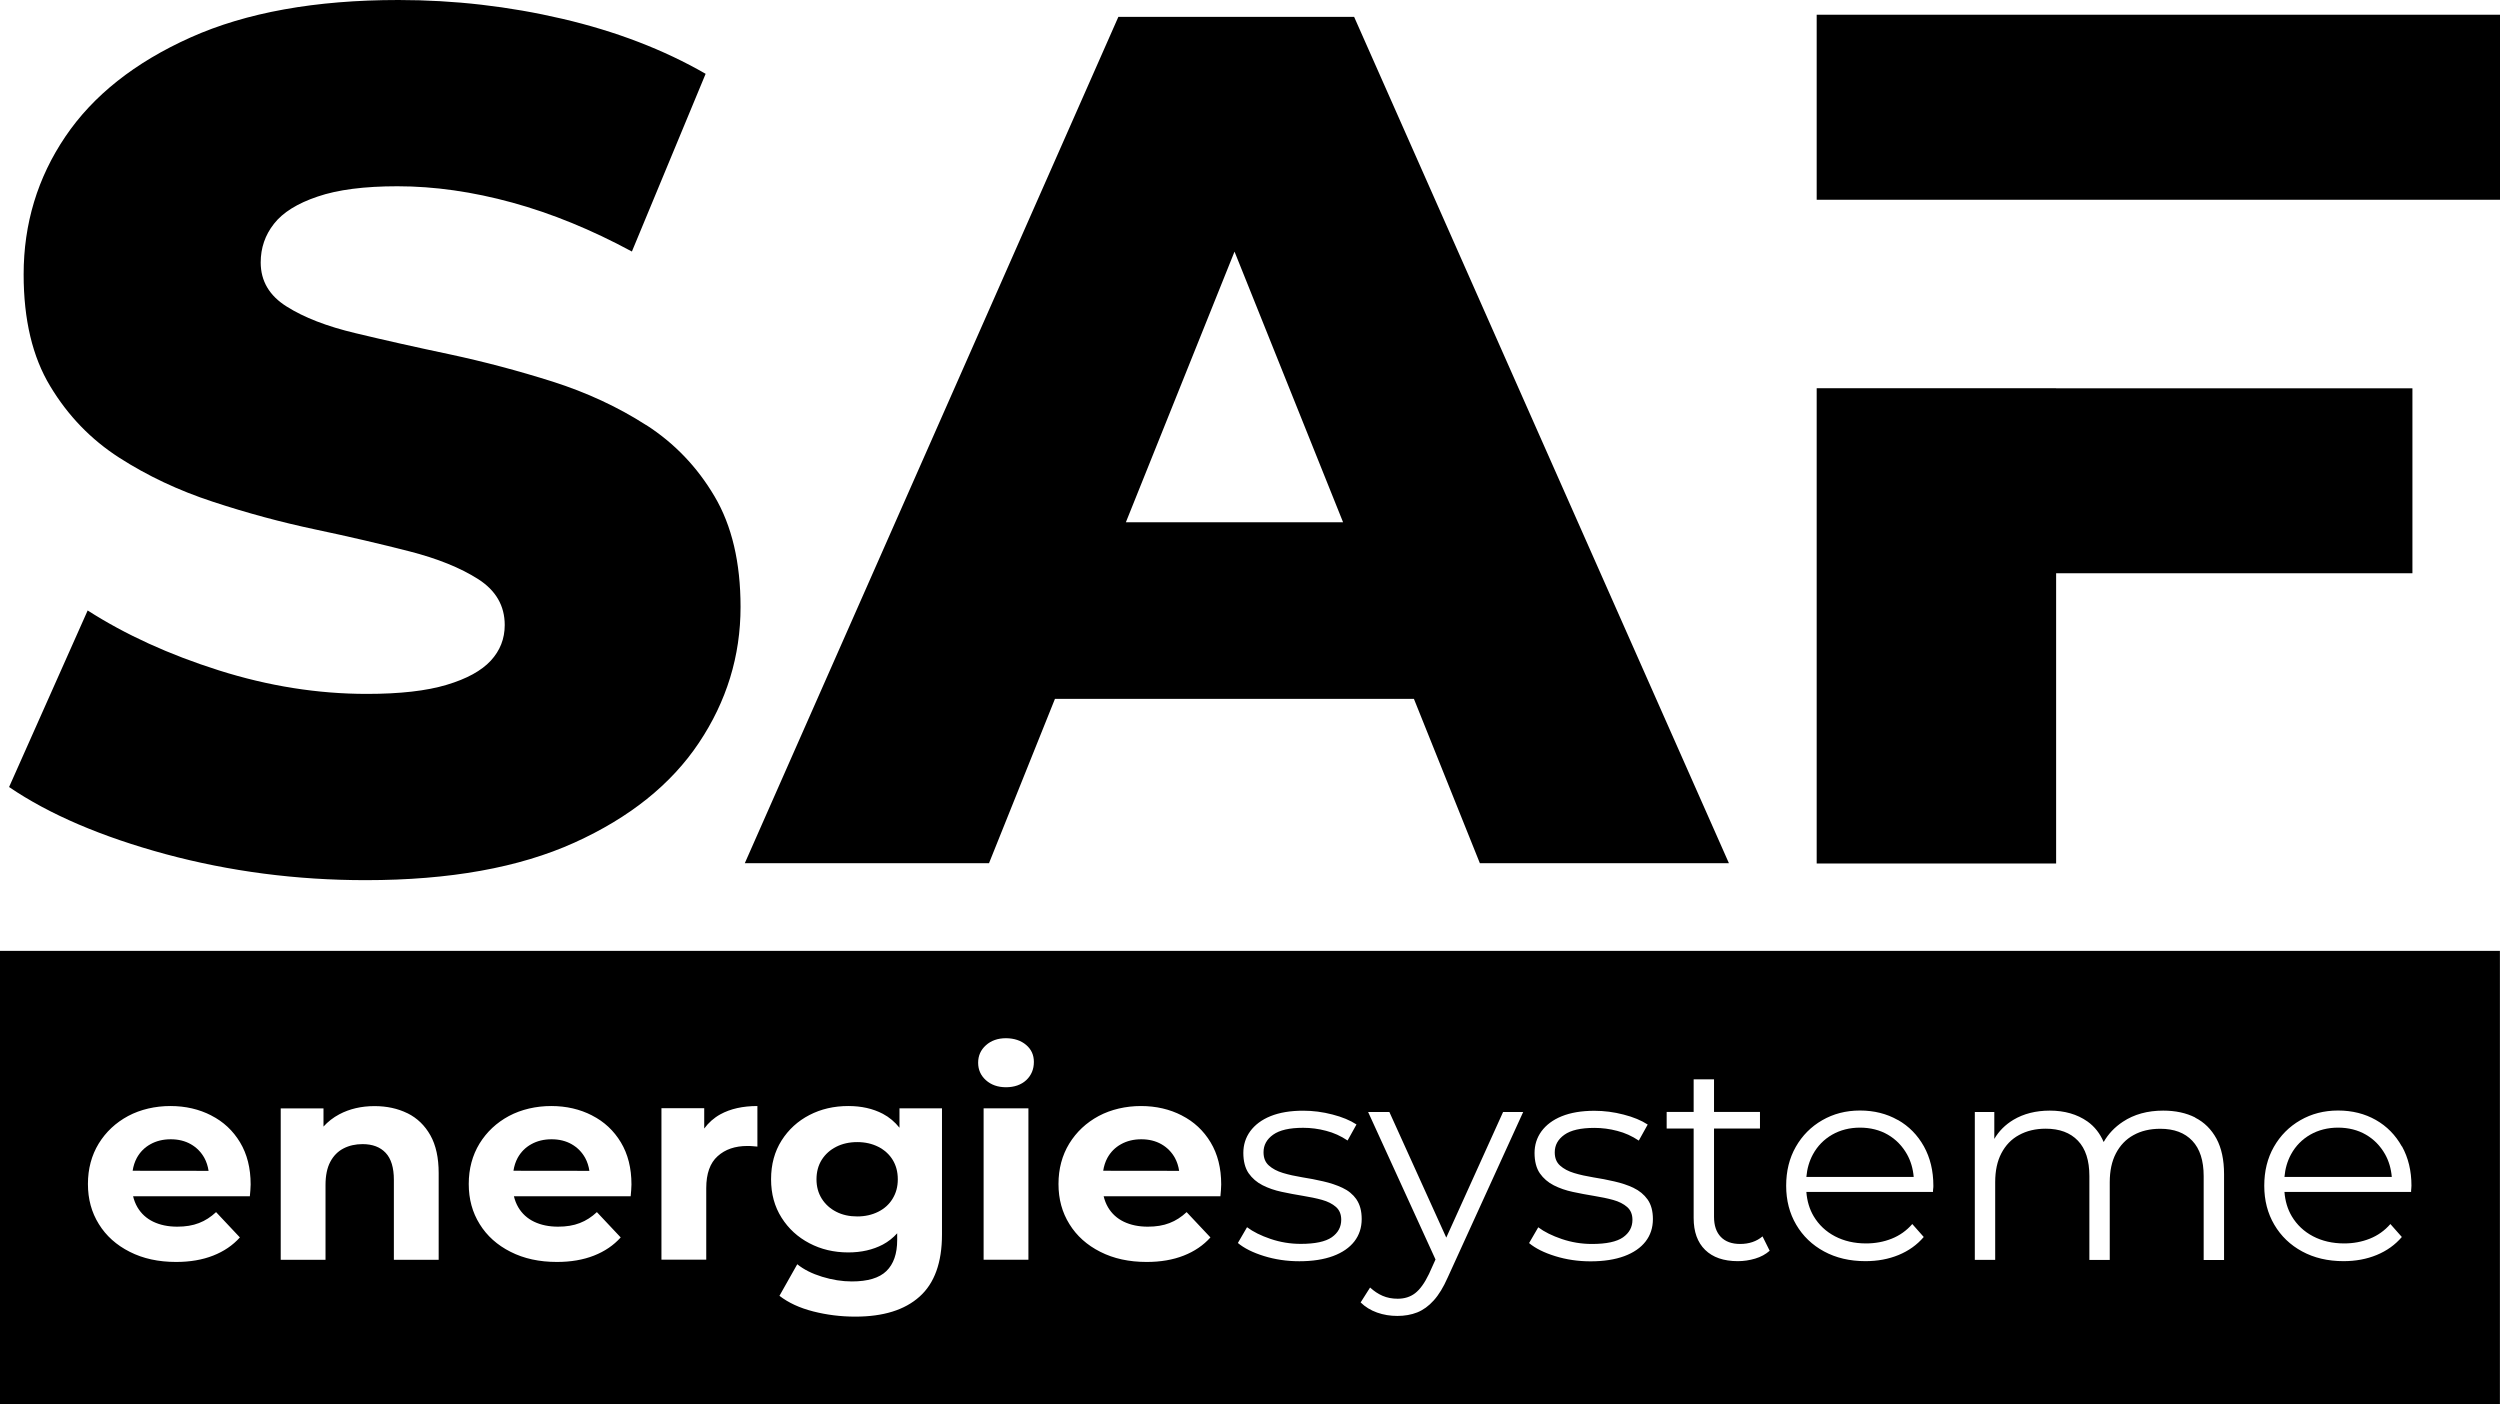
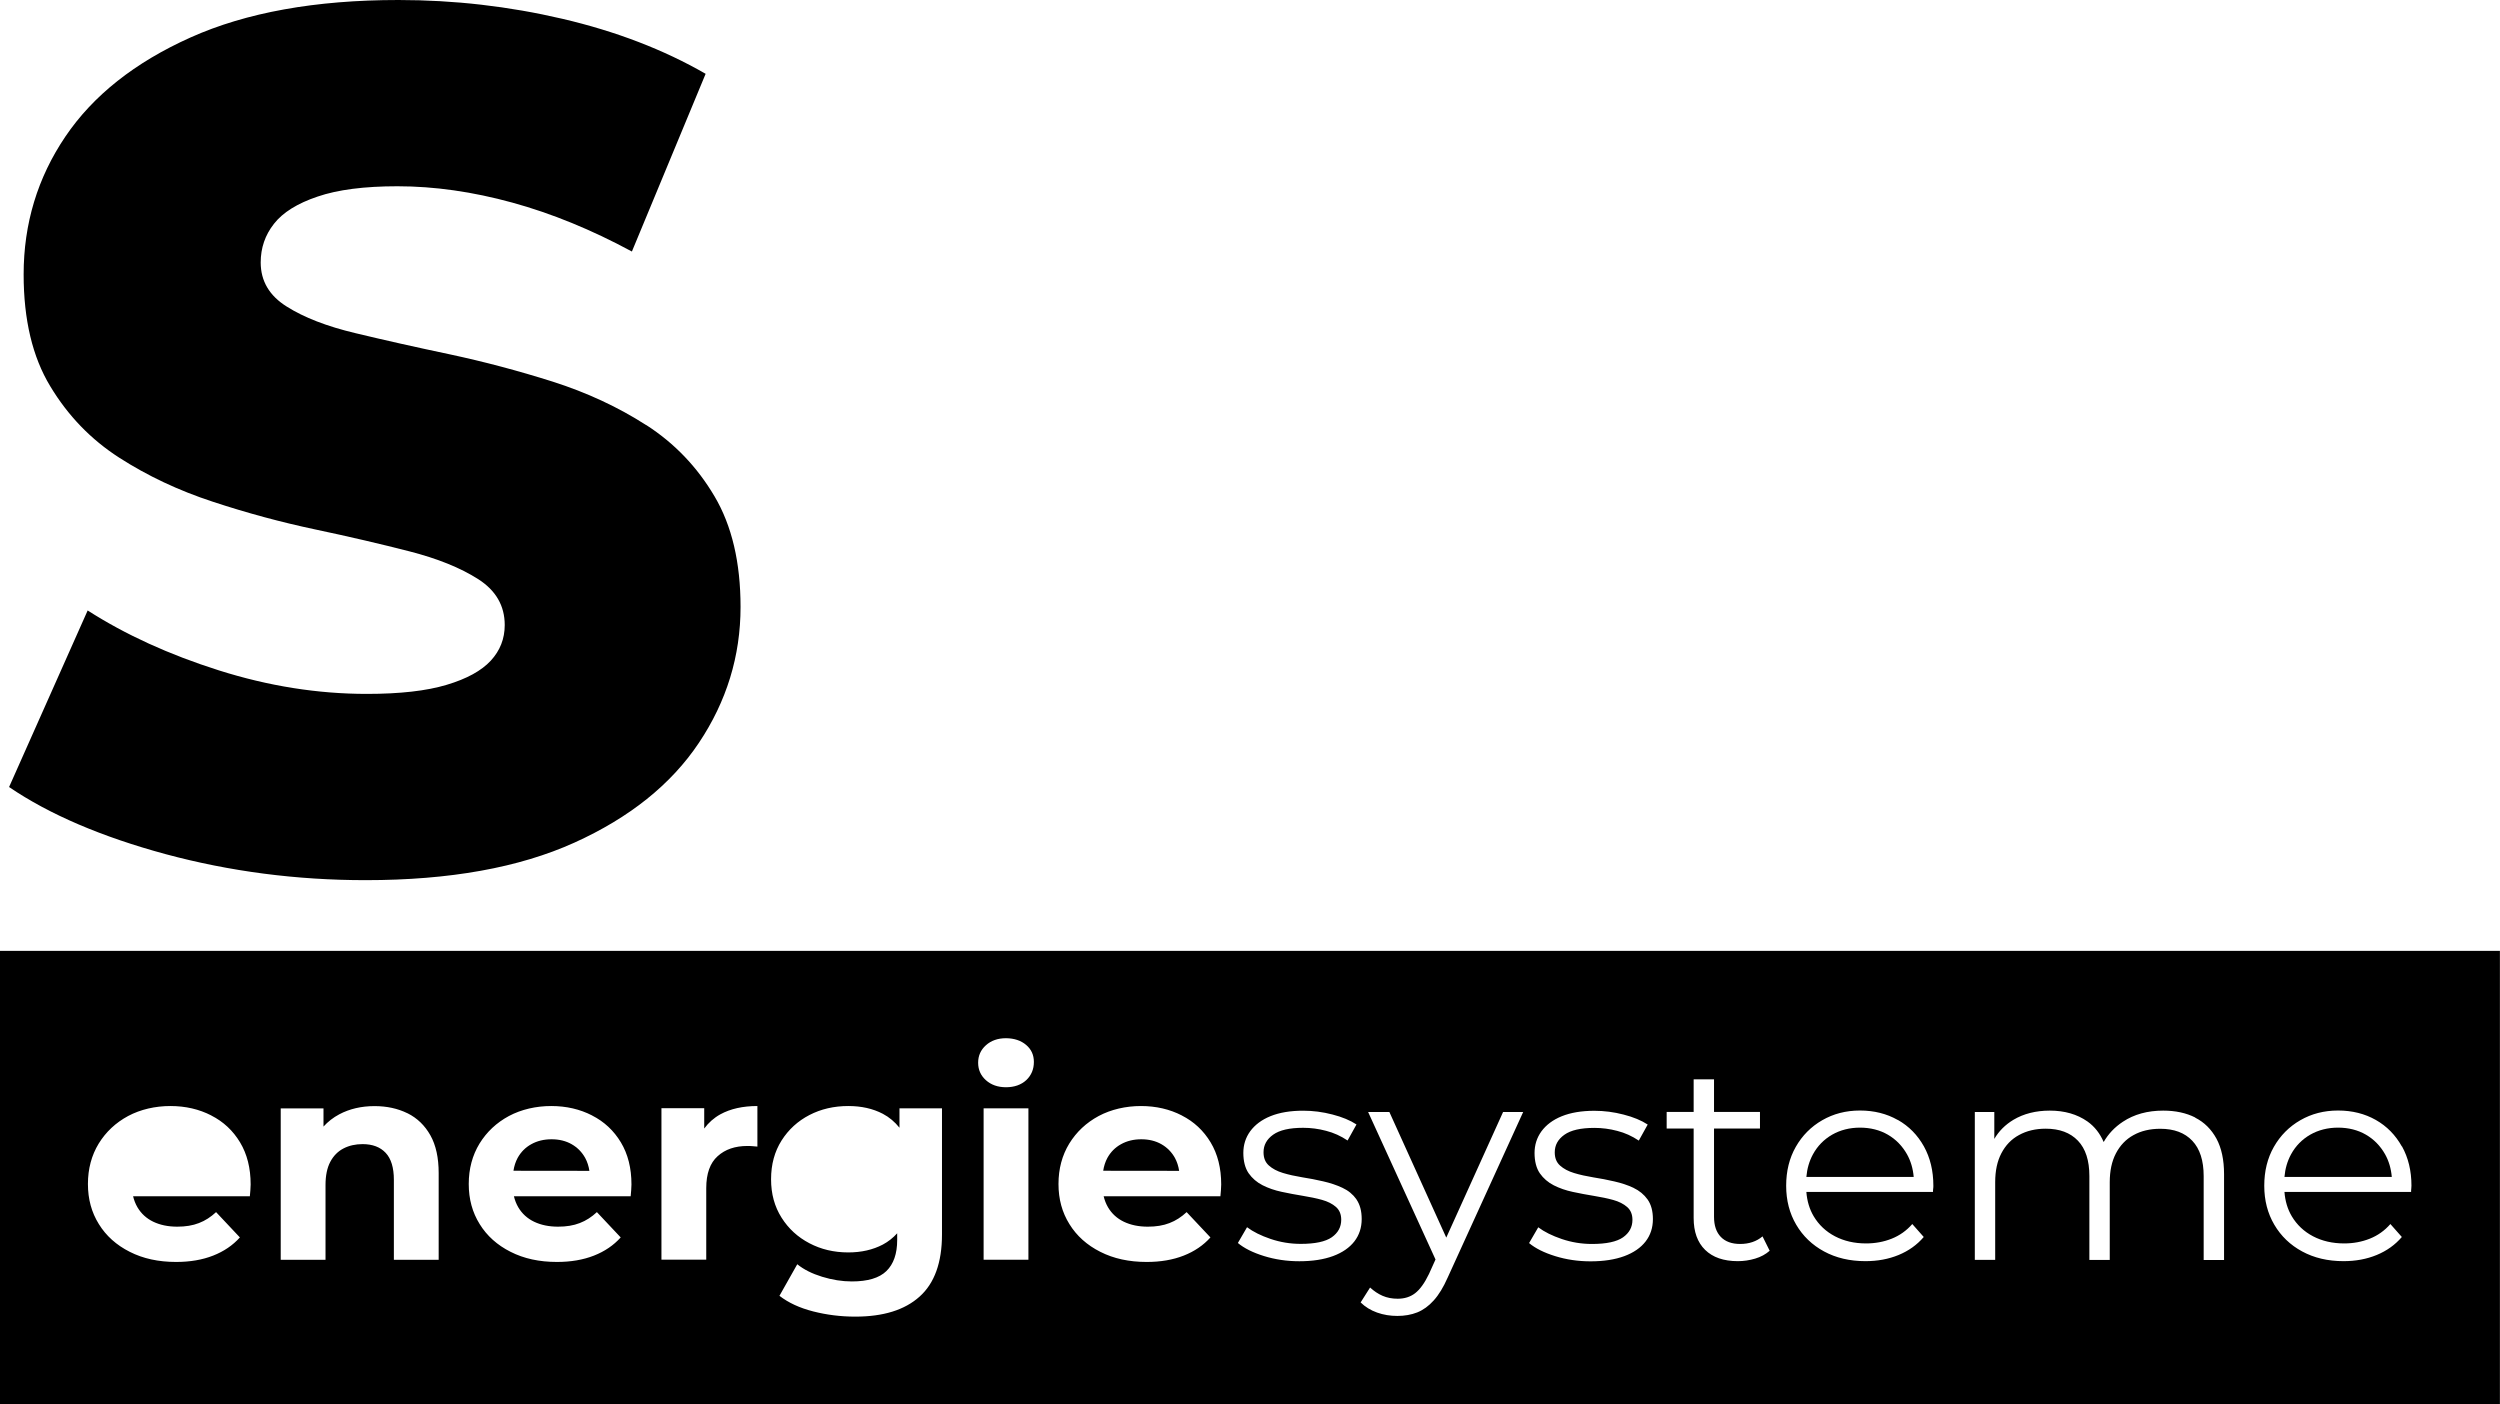
<svg xmlns="http://www.w3.org/2000/svg" id="Ebene_2" width="283.47" height="159.24" viewBox="0 0 283.47 159.24">
  <g id="Ebene_1-2">
    <path d="m73.28,48.21c-3.2-2.06-6.74-3.7-10.62-4.94-3.89-1.23-7.77-2.26-11.65-3.09-3.89-.82-7.45-1.62-10.69-2.4-3.25-.77-5.85-1.78-7.81-3.02-1.97-1.23-2.95-2.9-2.95-5,0-1.65.5-3.11,1.51-4.39,1-1.28,2.65-2.31,4.94-3.08,2.28-.78,5.3-1.17,9.05-1.17,4.2,0,8.54.62,13.02,1.85,4.48,1.23,9,3.08,13.57,5.55l8.36-20.15c-4.75-2.74-10.17-4.82-16.25-6.24S51.49,0,45.18,0c-9.41,0-17.27,1.42-23.58,4.25s-11.04,6.58-14.19,11.24-4.73,9.87-4.73,15.63c0,5.12,1,9.35,3.02,12.68,2.01,3.34,4.61,6.03,7.81,8.09s6.74,3.73,10.62,5c3.88,1.28,7.77,2.33,11.65,3.15,3.88.82,7.42,1.65,10.62,2.47s5.8,1.87,7.81,3.15,3.02,3.02,3.02,5.21c0,1.56-.53,2.9-1.58,4.04s-2.72,2.06-5,2.74c-2.29.69-5.3,1.03-9.05,1.03-5.58,0-11.17-.89-16.79-2.67s-10.58-4.04-14.87-6.79L1.03,89.24c4.57,3.11,10.49,5.64,17.75,7.61,7.27,1.96,14.83,2.95,22.69,2.95,9.5,0,17.39-1.42,23.65-4.25s10.97-6.6,14.12-11.31c3.15-4.71,4.73-9.85,4.73-15.42,0-5.03-.98-9.21-2.95-12.54-1.97-3.34-4.55-6.03-7.75-8.09v.02Z" />
-     <path d="m126.81,1.91l-42.36,95.97h27.69l7.48-18.64h40.7l7.48,18.64h28.24L153.54,1.91h-26.73,0Zm.85,57.31l12.32-30.69,12.31,30.69h-24.63Z" />
-     <polygon points="233.14 44.02 205.99 44.02 205.99 97.91 233.14 97.91 233.14 65 273.54 65 273.54 44.03 233.14 44.03 233.14 44.02" />
-     <polygon points="205.99 1.67 205.99 22.65 234.09 22.65 234.09 22.65 283.47 22.65 283.47 1.67 205.99 1.67" />
    <path d="m131.69,129.74c-.65-.37-1.41-.56-2.28-.56s-1.64.19-2.3.56c-.67.37-1.18.89-1.55,1.56-.23.43-.39.92-.47,1.45h0s8.61.01,8.61.01c-.08-.54-.24-1.03-.48-1.47-.37-.66-.88-1.18-1.53-1.55Z" />
    <path d="m64.82,129.74c-.65-.37-1.41-.56-2.28-.56s-1.64.19-2.3.56c-.67.37-1.18.89-1.55,1.56-.23.43-.39.92-.47,1.45h0s8.61.01,8.61.01c-.08-.54-.24-1.03-.48-1.47-.37-.66-.88-1.18-1.53-1.55Z" />
-     <path d="m99.58,130.03c-.7-.35-1.49-.53-2.38-.53s-1.69.18-2.38.53c-.69.35-1.24.84-1.64,1.47-.4.63-.6,1.39-.6,2.22s.2,1.56.6,2.2c.4.63.95,1.13,1.64,1.48.7.36,1.49.53,2.38.53s1.68-.18,2.38-.53,1.24-.84,1.63-1.48c.39-.64.59-1.35.59-2.2s-.2-1.59-.59-2.22c-.39-.63-.94-1.12-1.63-1.47Z" />
    <path d="m214.06,128.66c-.91-.53-1.99-.8-3.16-.8s-2.23.27-3.16.8c-.93.54-1.66,1.28-2.18,2.24-.41.76-.66,1.61-.74,2.55h12.17c-.08-.94-.33-1.8-.76-2.57-.54-.95-1.26-1.69-2.17-2.22Z" />
    <path d="m0,107.82v51.42h283.46v-51.42H0Zm28.39,27.13c-.02.25-.04.48-.06.69h-13.24c.11.45.27.87.5,1.26.42.71,1.02,1.26,1.79,1.63s1.68.56,2.72.56c.93,0,1.75-.13,2.46-.41.71-.27,1.35-.69,1.94-1.24l2.7,2.87c-.81.9-1.81,1.58-3.03,2.06-1.22.48-2.62.72-4.2.72-2,0-3.75-.38-5.26-1.15-1.51-.76-2.68-1.81-3.5-3.14-.83-1.33-1.24-2.83-1.24-4.55s.41-3.25,1.22-4.58c.82-1.33,1.93-2.37,3.34-3.13,1.41-.75,3.08-1.13,4.79-1.13s3.26.36,4.64,1.07h-.01c1.38.7,2.47,1.72,3.27,3.05.8,1.33,1.2,2.92,1.2,4.77,0,.19-.01.41-.03.65Zm21.35,7.9h-5.08v-9.07c0-1.38-.31-2.4-.93-3.06-.62-.66-1.49-.99-2.62-.99-.8,0-1.52.16-2.16.49-.64.33-1.14.84-1.5,1.52s-.54,1.56-.54,2.62v8.49h-5.08v-17.17h4.85v2.06c.5-.55,1.09-1.02,1.79-1.39,1.17-.62,2.5-.93,4-.93,1.39,0,2.63.27,3.73.81h.01c1.1.55,1.96,1.38,2.59,2.5s.94,2.55.94,4.29v9.83Zm21.83-7.9c-.02.25-.04.48-.06.69h-13.24c.11.45.27.87.5,1.26.42.71,1.02,1.26,1.79,1.63s1.68.56,2.72.56c.93,0,1.75-.13,2.46-.41.71-.27,1.35-.69,1.94-1.24l2.7,2.87c-.81.9-1.81,1.58-3.03,2.06-1.22.48-2.62.72-4.2.72-2,0-3.75-.38-5.26-1.15-1.51-.76-2.68-1.81-3.5-3.14-.83-1.33-1.24-2.83-1.24-4.55s.41-3.25,1.22-4.58c.82-1.33,1.93-2.37,3.34-3.13,1.41-.75,3.08-1.13,4.79-1.13s3.26.36,4.64,1.07h-.01c1.38.7,2.47,1.72,3.27,3.05s1.2,2.92,1.2,4.77c0,.19-.01.41-.03.65Zm14.31-4.94c-.22-.02-.42-.04-.59-.05-.17-.02-.35-.02-.55-.02-1.39,0-2.51.38-3.37,1.16-.86.77-1.29,1.98-1.29,3.62v8.11h-5.08v-17.17h4.85v2.29h.01c.48-.65,1.08-1.19,1.82-1.6,1.15-.63,2.55-.94,4.2-.94v4.6Zm20.93,9.96c0,3.19-.85,5.54-2.54,7.05-1.69,1.52-4.12,2.27-7.29,2.27-1.65,0-3.24-.2-4.77-.59-1.53-.39-2.81-.98-3.83-1.77l2.02-3.58c.74.6,1.68,1.07,2.82,1.42,1.14.35,2.26.53,3.37.53,1.8,0,3.11-.39,3.92-1.18s1.22-1.96,1.22-3.51v-.77c-.47.52-1.01.95-1.63,1.28-1.13.59-2.43.89-3.91.89-1.63,0-3.1-.35-4.41-1.04-1.32-.69-2.37-1.65-3.16-2.9-.79-1.25-1.19-2.68-1.19-4.36s.4-3.14,1.19-4.39,1.85-2.21,3.16-2.89,2.78-1.02,4.41-1.02c1.48,0,2.78.29,3.91.88.74.39,1.36.92,1.89,1.58v-2.2h4.82v14.3Zm9.8,2.87h-5.08v-17.17h5.08v17.17Zm-.24-20.37c-.58.54-1.37.81-2.3.81s-1.69-.27-2.28-.8c-.59-.53-.88-1.19-.88-1.98s.29-1.45.88-1.98c.59-.53,1.35-.8,2.28-.8h0c.93.01,1.69.26,2.28.76.59.5.88,1.14.88,1.93,0,.83-.29,1.52-.86,2.06Zm22.07,12.48c-.02.25-.04.48-.06.69h-13.24c.11.45.27.87.5,1.26.42.71,1.02,1.26,1.79,1.63s1.68.56,2.72.56c.93,0,1.75-.13,2.46-.41.71-.27,1.35-.69,1.94-1.24l2.7,2.87c-.81.9-1.81,1.58-3.03,2.06-1.22.48-2.62.72-4.2.72-2,0-3.75-.38-5.26-1.15-1.51-.76-2.68-1.81-3.5-3.14-.83-1.33-1.24-2.83-1.24-4.55s.41-3.25,1.22-4.58c.82-1.33,1.93-2.37,3.34-3.13,1.41-.75,3.08-1.13,4.79-1.13s3.26.36,4.64,1.07h-.01c1.38.7,2.47,1.72,3.27,3.05s1.2,2.92,1.2,4.77c0,.19-.01.41-.03.65Zm12.72,7.47c-1.06.39-2.33.59-3.83.59-1.42,0-2.75-.2-4.01-.59-1.26-.39-2.24-.88-2.96-1.48l1.04-1.79c.69.52,1.58.96,2.67,1.33,1.09.37,2.23.56,3.42.56,1.63,0,2.8-.25,3.52-.75.71-.5,1.07-1.16,1.07-1.99,0-.61-.2-1.1-.6-1.45-.4-.35-.93-.62-1.58-.8-.65-.18-1.38-.33-2.18-.46-.8-.13-1.6-.28-2.39-.45-.8-.17-1.52-.42-2.17-.75-.65-.33-1.18-.79-1.58-1.36-.4-.58-.6-1.38-.6-2.3s.26-1.74.78-2.46c.53-.72,1.29-1.3,2.3-1.71s2.25-.62,3.7-.62c1.11,0,2.21.14,3.32.43,1.1.28,2.01.66,2.73,1.13l-1.01,1.82c-.76-.51-1.57-.88-2.44-1.1-.86-.23-1.73-.34-2.6-.34-1.54,0-2.67.26-3.4.78-.73.52-1.09,1.18-1.09,1.99,0,.64.19,1.13.6,1.5.41.37.94.65,1.6.85.66.2,1.39.36,2.18.49.8.12,1.59.28,2.38.46.79.18,1.52.42,2.18.73.67.31,1.2.75,1.6,1.31h-.01c.4.58.6,1.32.6,2.23,0,.98-.28,1.83-.83,2.54s-1.36,1.27-2.41,1.66Zm12.99,2.44c-.48,1.09-1,1.95-1.58,2.59-.57.64-1.2,1.09-1.87,1.36-.68.27-1.44.4-2.25.4s-1.57-.12-2.3-.38-1.35-.64-1.87-1.15l1.07-1.69c.44.4.91.72,1.42.94.51.22,1.08.33,1.71.33.76,0,1.42-.2,1.97-.62.55-.42,1.08-1.15,1.58-2.19l.74-1.64-7.64-16.72h2.41l6.45,14.24,6.44-14.24h2.28l-8.56,18.77Zm22.44-4.09c-.55.71-1.36,1.27-2.41,1.66-1.06.39-2.33.59-3.83.59-1.42,0-2.75-.2-4.01-.59-1.26-.39-2.24-.88-2.96-1.48l1.04-1.79c.69.52,1.58.96,2.67,1.33s2.23.56,3.42.56c1.63,0,2.8-.25,3.52-.75.71-.5,1.07-1.16,1.07-1.99,0-.61-.2-1.1-.6-1.45-.4-.35-.93-.62-1.58-.8-.65-.18-1.38-.33-2.18-.46-.8-.13-1.6-.28-2.39-.45-.8-.17-1.52-.42-2.17-.75-.65-.33-1.18-.79-1.58-1.36-.4-.58-.6-1.38-.6-2.3s.26-1.74.78-2.46c.53-.72,1.29-1.3,2.3-1.71s2.25-.62,3.7-.62c1.11,0,2.21.14,3.32.43,1.1.28,2.01.66,2.73,1.13l-1.01,1.82c-.76-.51-1.57-.88-2.44-1.1-.86-.23-1.73-.34-2.6-.34-1.54,0-2.67.26-3.4.78-.73.52-1.09,1.18-1.09,1.99,0,.64.19,1.13.6,1.5.41.37.94.65,1.6.85.66.2,1.39.36,2.18.49.8.12,1.59.28,2.38.46.79.18,1.52.42,2.18.73h-.01c.67.32,1.2.76,1.6,1.32.4.57.6,1.31.6,2.22,0,.98-.28,1.83-.83,2.54Zm12.43,1.94c-.64.19-1.3.29-1.97.29-1.61,0-2.84-.43-3.71-1.28-.87-.85-1.3-2.06-1.3-3.61v-10.15h-3.06v-1.88h3.06v-3.7h2.31v3.7h5.21v1.88h-5.21v10.02c0,.98.26,1.74.77,2.27.51.53,1.24.8,2.19.8,1.02,0,1.87-.29,2.54-.86l.81,1.63c-.45.4-1,.7-1.64.89Zm20.18-7.93c-.02.12-.02.24-.02.37h-14.36c.08,1.03.35,1.95.83,2.76.58.97,1.38,1.73,2.41,2.27,1.03.54,2.21.81,3.53.81,1.04,0,2.01-.18,2.91-.54.9-.36,1.68-.91,2.33-1.66l1.3,1.47c-.76.89-1.71,1.57-2.85,2.04-1.14.47-2.39.7-3.76.7-1.78,0-3.34-.37-4.69-1.1-1.35-.73-2.4-1.74-3.16-3.03-.76-1.29-1.14-2.76-1.14-4.42s.36-3.13,1.09-4.41c.73-1.28,1.73-2.29,3-3.02,1.27-.73,2.68-1.1,4.28-1.1s3.03.36,4.28,1.07h.02c1.25.71,2.23,1.71,2.95,3,.71,1.28,1.07,2.77,1.07,4.45,0,.11,0,.22-.02.34Zm32.98,8.09h-2.31v-9.51c0-1.77-.43-3.1-1.29-4.01-.86-.91-2.07-1.36-3.63-1.36-1.17,0-2.18.24-3.04.72-.86.47-1.52,1.17-1.99,2.07-.47.9-.7,1.99-.7,3.27v8.81h-2.31v-9.51c0-1.77-.43-3.1-1.3-4.01-.87-.91-2.09-1.36-3.65-1.36-1.15,0-2.16.24-3.03.72-.87.47-1.53,1.17-2,2.07-.47.9-.7,1.99-.7,3.27v8.81h-2.31v-16.76h2.21v3.05c.52-.89,1.24-1.61,2.17-2.17,1.16-.69,2.54-1.04,4.12-1.04,1.68,0,3.1.41,4.27,1.23.82.58,1.42,1.36,1.84,2.33.52-.91,1.24-1.68,2.18-2.3,1.27-.84,2.79-1.26,4.57-1.26,1.39,0,2.6.26,3.63.78v.02c1.03.52,1.83,1.32,2.41,2.38.57,1.06.86,2.4.86,4.02v9.74Zm21.23-8.09c-.02.12-.02.24-.02.37h-14.36c.08,1.03.35,1.95.83,2.76.58.97,1.38,1.73,2.41,2.27,1.03.54,2.21.81,3.53.81,1.04,0,2.01-.18,2.91-.54.9-.36,1.68-.91,2.33-1.66l1.3,1.47c-.76.89-1.71,1.57-2.85,2.04-1.14.47-2.39.7-3.76.7-1.78,0-3.34-.37-4.69-1.1-1.35-.73-2.4-1.74-3.16-3.03-.76-1.29-1.14-2.76-1.14-4.42s.36-3.13,1.09-4.41c.73-1.28,1.73-2.29,3-3.02,1.27-.73,2.68-1.1,4.28-1.1s3.03.36,4.28,1.07c1.25.71,2.23,1.71,2.95,3h.02c.71,1.28,1.07,2.77,1.07,4.45,0,.11-.01.22-.02.34Z" />
-     <path d="m21.64,129.74c-.65-.37-1.41-.56-2.28-.56s-1.64.19-2.3.56c-.67.37-1.18.89-1.55,1.56-.23.43-.39.92-.47,1.45h0s8.61.01,8.61.01c-.08-.54-.24-1.03-.48-1.47-.37-.66-.88-1.18-1.53-1.55Z" />
    <path d="m268.27,128.66c-.91-.53-1.99-.8-3.16-.8s-2.23.27-3.16.8c-.93.54-1.66,1.28-2.18,2.24-.41.76-.66,1.61-.74,2.55h12.17c-.08-.94-.33-1.8-.76-2.57-.54-.95-1.26-1.69-2.17-2.22Z" />
  </g>
</svg>